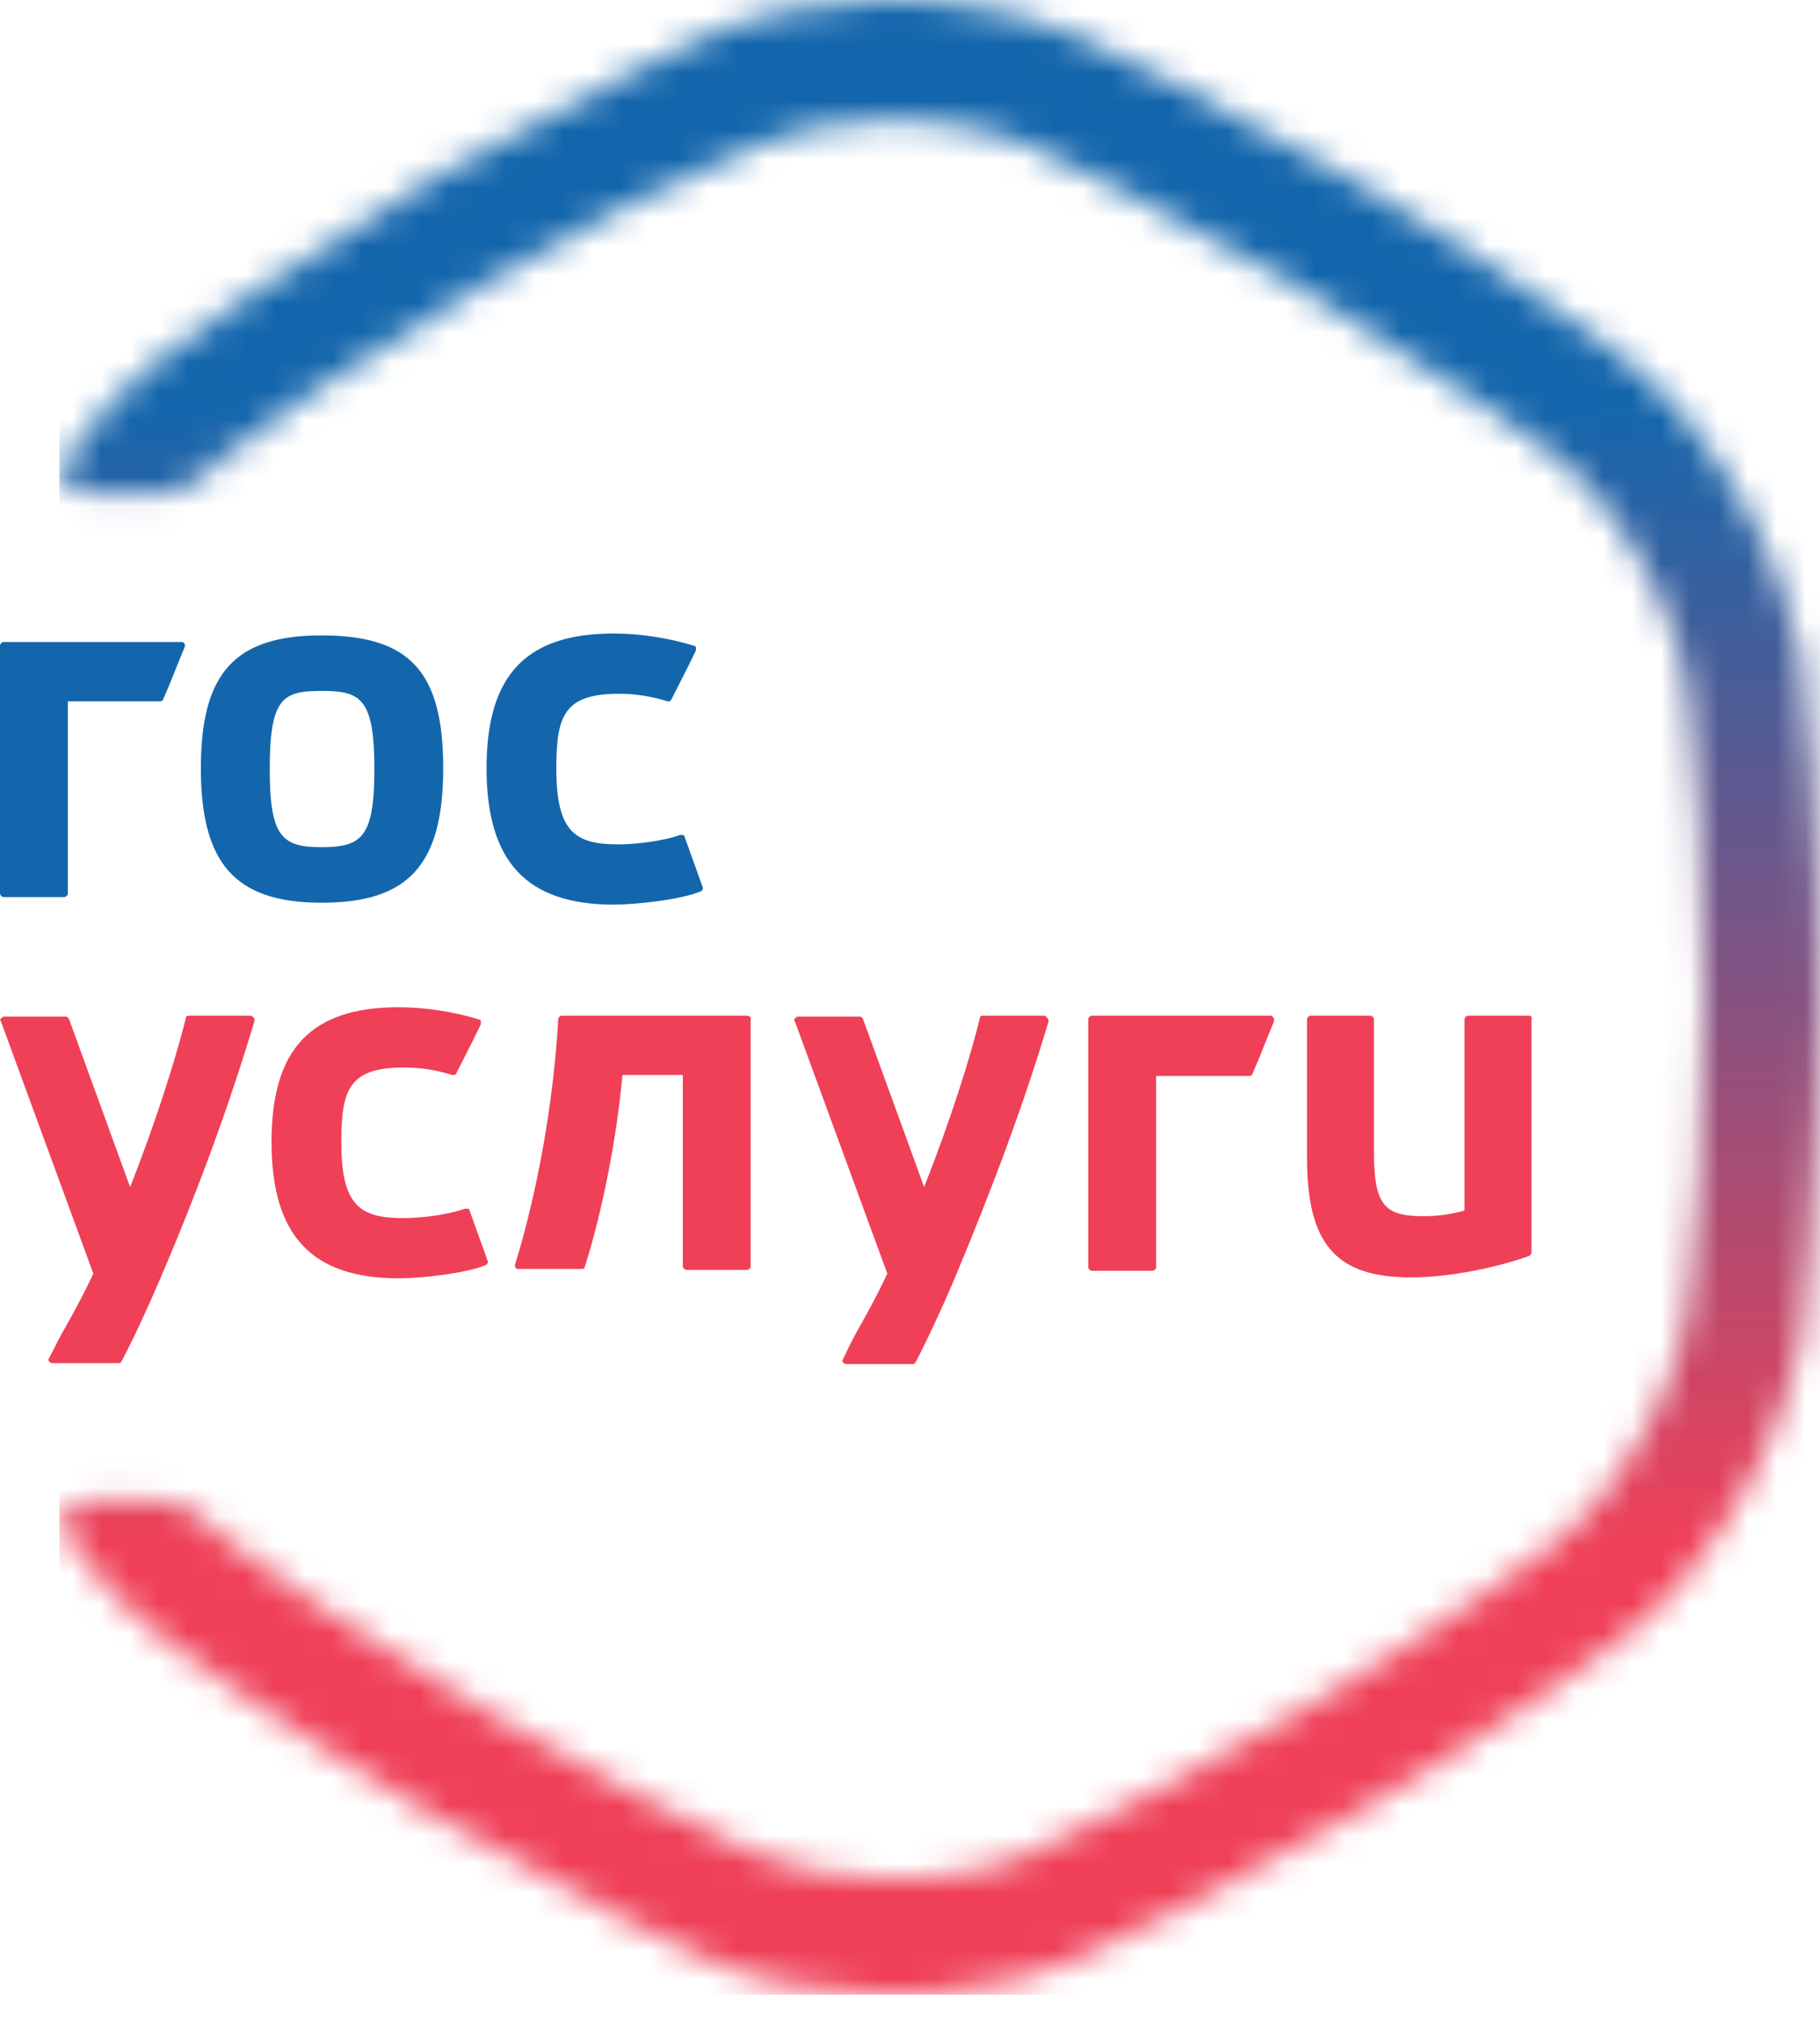
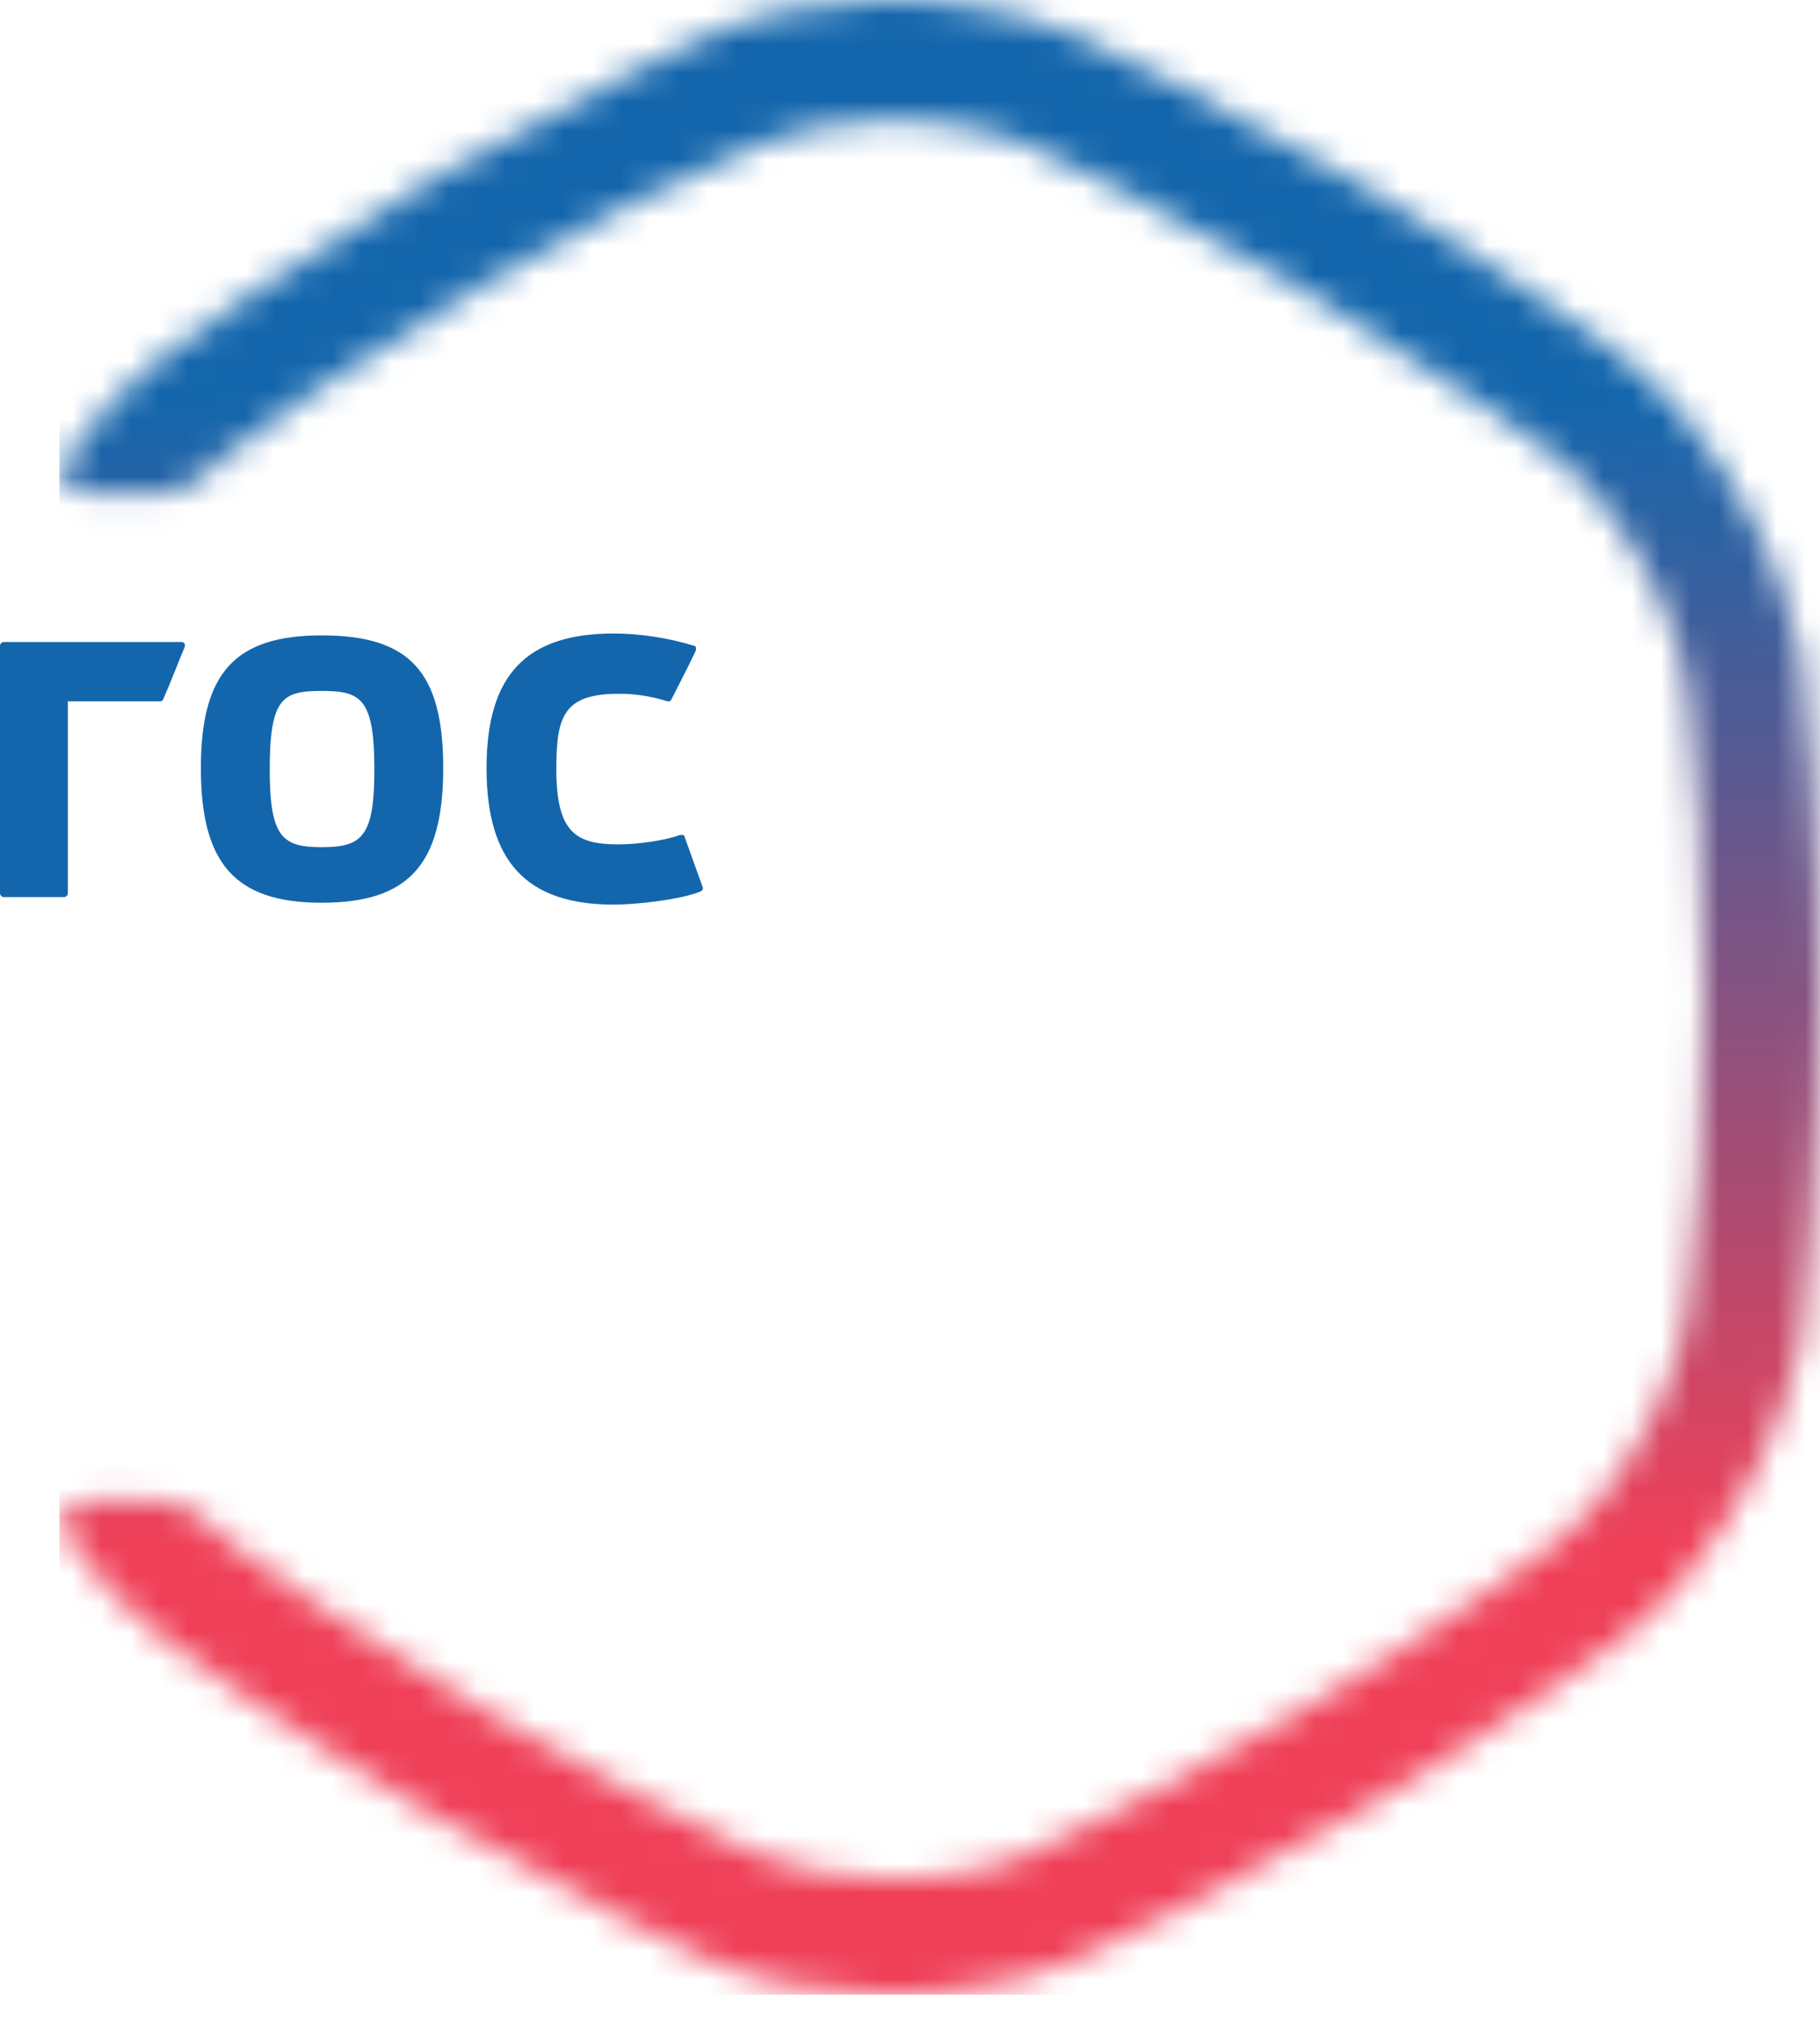
<svg xmlns="http://www.w3.org/2000/svg" width="63" height="70" viewBox="0 0 63 70" fill="none">
  <g clip-path="url(#clip0_1308_2703)">
-     <path fill-rule="evenodd" clip-rule="evenodd" d="M25.853 35.148H19.455C19.39 35.148 19.357 35.181 19.325 35.246C19.162 38.146 18.606 41.24 17.823 43.781C17.823 43.814 17.823 43.847 17.856 43.879C17.889 43.912 17.922 43.912 17.954 43.912H20.142C20.208 43.912 20.241 43.879 20.241 43.847C20.861 41.892 21.351 39.352 21.546 37.201H23.636V43.814C23.636 43.879 23.701 43.944 23.766 43.944H25.855C25.921 43.944 25.985 43.878 25.985 43.814V35.246C25.985 35.181 25.919 35.148 25.855 35.148H25.853ZM52.913 35.148H50.824C50.758 35.148 50.694 35.214 50.694 35.278V41.891C50.237 42.021 49.779 42.086 49.258 42.086C47.887 42.086 47.56 41.663 47.56 39.839V35.278C47.56 35.213 47.495 35.148 47.43 35.148H45.374C45.308 35.148 45.243 35.214 45.243 35.278V40.067C45.243 43.064 46.255 44.204 48.834 44.204C50.303 44.204 51.968 43.813 52.947 43.455C52.98 43.422 53.013 43.389 53.013 43.357V35.278C53.045 35.18 52.98 35.148 52.914 35.148H52.913ZM8.651 35.148H6.529C6.463 35.148 6.43 35.181 6.43 35.246C6.104 36.55 5.419 38.764 4.504 41.078L2.382 35.246C2.349 35.214 2.317 35.181 2.284 35.181H0.13C0.097 35.181 0.065 35.214 0.032 35.246C-0.001 35.279 -0.001 35.312 0.032 35.345L3.231 44.075C2.905 44.759 2.611 45.313 2.317 45.834C2.088 46.225 1.892 46.616 1.696 47.007C1.664 47.039 1.664 47.072 1.696 47.105C1.729 47.138 1.762 47.17 1.795 47.17H4.113C4.145 47.17 4.211 47.138 4.211 47.105C4.603 46.356 5.093 45.314 5.55 44.239C6.92 41.046 7.998 38.05 8.814 35.313C8.814 35.28 8.814 35.248 8.781 35.215C8.715 35.149 8.682 35.149 8.651 35.149V35.148ZM16.256 41.892C16.256 41.859 16.223 41.826 16.19 41.826H16.092C15.57 42.022 14.623 42.152 13.97 42.152C12.501 42.152 11.815 41.761 11.815 39.546C11.815 37.755 12.044 36.941 13.97 36.941C14.524 36.941 15.014 37.006 15.667 37.201C15.733 37.201 15.766 37.201 15.798 37.136C16.026 36.68 16.319 36.126 16.646 35.442V35.344C16.646 35.311 16.614 35.278 16.581 35.278C15.732 35.017 14.72 34.855 13.806 34.855C10.771 34.855 9.399 36.288 9.399 39.513C9.399 42.739 10.77 44.236 13.806 44.236C14.556 44.236 16.091 44.074 16.809 43.78C16.875 43.747 16.908 43.682 16.875 43.617L16.255 41.891L16.256 41.892ZM36.136 35.148H34.014C33.948 35.148 33.915 35.181 33.915 35.246C33.589 36.583 32.903 38.764 31.989 41.078L29.867 35.246C29.834 35.214 29.801 35.181 29.769 35.181H27.614C27.581 35.181 27.548 35.214 27.515 35.246C27.483 35.279 27.483 35.312 27.515 35.345L30.715 44.075C30.389 44.759 30.095 45.313 29.8 45.834C29.572 46.225 29.376 46.616 29.18 47.039C29.147 47.072 29.147 47.105 29.18 47.138C29.213 47.17 29.246 47.203 29.279 47.203H31.596C31.629 47.203 31.695 47.17 31.695 47.138C32.086 46.389 32.576 45.346 33.033 44.271C34.372 41.078 35.481 38.082 36.297 35.346C36.297 35.313 36.297 35.28 36.265 35.248C36.199 35.149 36.166 35.149 36.134 35.149L36.136 35.148ZM43.969 35.148H37.8C37.735 35.148 37.67 35.214 37.67 35.278V43.846C37.67 43.911 37.736 43.975 37.8 43.975H39.889C39.955 43.975 40.02 43.91 40.02 43.846V37.233H43.252C43.284 37.233 43.35 37.2 43.35 37.168C43.611 36.581 43.84 35.963 44.1 35.344V35.245C44.035 35.147 44.002 35.147 43.97 35.147L43.969 35.148Z" fill="#EF4058" />
    <path fill-rule="evenodd" clip-rule="evenodd" d="M11.132 21.988C8.128 21.988 6.953 23.291 6.953 26.581C6.953 29.871 8.128 31.239 11.132 31.239C14.135 31.239 15.342 29.936 15.342 26.581C15.342 23.226 14.168 21.988 11.132 21.988ZM11.132 29.317C9.761 29.317 9.337 28.959 9.337 26.614C9.337 24.138 9.794 23.91 11.132 23.91C12.469 23.91 12.959 24.138 12.959 26.614C12.959 28.959 12.535 29.317 11.132 29.317ZM23.699 28.959C23.699 28.927 23.666 28.894 23.634 28.894H23.535C23.013 29.089 22.066 29.219 21.413 29.219C19.944 29.219 19.258 28.828 19.258 26.614C19.258 24.822 19.487 24.008 21.413 24.008C21.968 24.008 22.458 24.074 23.111 24.269C23.176 24.269 23.209 24.269 23.241 24.203C23.469 23.747 23.763 23.194 24.09 22.509V22.411C24.09 22.378 24.057 22.346 24.024 22.346C23.175 22.085 22.163 21.922 21.249 21.922C18.214 21.922 16.842 23.355 16.842 26.581C16.842 29.806 18.213 31.304 21.249 31.304C21.999 31.304 23.534 31.141 24.253 30.848C24.318 30.815 24.351 30.75 24.318 30.685L23.698 28.958L23.699 28.959ZM6.3 22.216H0.13C0.065 22.216 0 22.281 0 22.346V30.913C0 30.979 0.066 31.043 0.13 31.043H2.219C2.285 31.043 2.349 30.978 2.349 30.913V24.268H5.549C5.582 24.268 5.647 24.235 5.647 24.203C5.909 23.616 6.137 22.997 6.398 22.378V22.28C6.365 22.248 6.332 22.215 6.299 22.215L6.3 22.216Z" fill="#1466AC" />
    <mask id="mask0_1308_2703" style="mask-type:luminance" maskUnits="userSpaceOnUse" x="2" y="-1" width="62" height="71">
      <path d="M62.673 25.995C62.673 25.865 62.673 25.767 62.607 25.669V25.54C62.509 24.269 62.412 23.488 62.412 23.422C62.412 23.324 62.412 23.194 62.379 23.064V22.966C62.346 22.77 62.28 22.542 62.249 22.314C62.216 22.281 62.216 22.249 62.216 22.216C61.661 19.578 60.192 16.679 58.364 14.495C57.645 13.649 56.895 12.9 56.111 12.312C56.046 12.247 55.132 11.595 53.696 10.586C52.032 9.445 49.648 7.882 46.939 6.286C42.14 3.484 37.832 1.498 37.276 1.237C37.276 1.204 37.243 1.204 37.243 1.204C36.003 0.651 34.436 0.26 32.771 0.096C32.445 0.063 32.118 0.031 31.792 0.031C31.498 -0.002 31.205 -0.002 30.91 -0.002H30.453C28.234 0.063 26.145 0.487 24.545 1.203C24.316 1.333 20.301 3.158 15.634 5.829C15.339 5.959 15.079 6.122 14.818 6.285C9.791 9.25 5.808 12.181 5.645 12.311C4.405 13.224 3.295 14.396 2.283 15.895C2.054 16.22 2.054 17.067 3.033 17.067H5.547C6.624 17.067 6.885 16.416 8.093 15.536C9.432 14.559 12.043 12.571 16.907 9.738C20.236 7.783 23.37 6.22 25.035 5.568H25.067C25.133 5.535 25.166 5.535 25.198 5.502C25.23 5.502 25.263 5.47 25.296 5.47C25.329 5.47 25.329 5.437 25.362 5.437C25.395 5.404 25.427 5.404 25.46 5.372C25.493 5.339 25.559 5.339 25.59 5.306C26.015 5.111 26.243 5.012 26.243 5.012C27.354 4.492 28.92 4.198 30.584 4.165H31.238C31.727 4.165 32.217 4.198 32.674 4.264C33.685 4.394 34.6 4.622 35.35 4.915C35.416 4.948 35.513 4.981 35.579 5.013L35.709 5.079C36.428 5.404 40.507 7.294 44.914 9.9C47.493 11.432 49.843 12.962 51.443 14.07C52.846 15.047 53.695 15.698 53.728 15.698C54.348 16.155 54.968 16.774 55.556 17.522C57.025 19.412 58.232 21.986 58.428 23.972C58.428 23.972 58.526 24.787 58.624 26.123C58.657 26.188 58.657 26.285 58.657 26.383V26.579C58.657 26.709 58.689 26.807 58.689 26.937V27.067C58.722 27.132 58.722 27.197 58.722 27.295C58.722 27.457 58.755 27.62 58.755 27.784C58.788 27.882 58.788 27.979 58.788 28.078V28.143C58.821 28.273 58.821 28.371 58.821 28.501V28.762C58.919 30.456 58.984 32.475 58.984 34.593C58.984 36.71 58.918 38.73 58.821 40.424V40.685C58.788 40.815 58.788 40.913 58.788 41.043V41.108C58.755 41.206 58.755 41.303 58.755 41.402C58.755 41.564 58.722 41.727 58.722 41.891C58.689 41.956 58.689 42.053 58.689 42.119V42.249C58.689 42.379 58.657 42.477 58.657 42.607V42.802C58.624 42.9 58.624 42.965 58.624 43.063C58.525 44.399 58.428 45.181 58.428 45.213C58.232 47.2 57.025 49.774 55.556 51.663C54.968 52.38 54.348 53.031 53.728 53.487C53.695 53.52 52.846 54.139 51.443 55.116C49.844 56.224 47.526 57.754 44.914 59.285C40.507 61.859 36.46 63.78 35.709 64.107C35.611 64.139 35.579 64.172 35.579 64.172C35.513 64.205 35.416 64.238 35.35 64.27C34.6 64.596 33.685 64.792 32.674 64.922C32.217 64.987 31.727 65.02 31.238 65.02H30.584C28.92 64.987 27.354 64.662 26.243 64.173C26.243 64.173 25.982 64.075 25.59 63.88C25.558 63.88 25.525 63.847 25.492 63.847C25.492 63.847 25.459 63.814 25.426 63.814C25.426 63.781 25.393 63.781 25.393 63.781C25.393 63.749 25.361 63.749 25.361 63.749C25.328 63.749 25.295 63.716 25.262 63.716C23.663 62.967 20.398 61.337 16.906 59.285C12.074 56.419 9.431 54.464 8.092 53.487C6.884 52.607 6.623 51.956 5.546 51.956H3.035C2.056 51.956 2.056 52.803 2.285 53.128C3.297 54.627 4.407 55.799 5.647 56.712C5.81 56.841 9.76 59.773 14.82 62.738L15.015 62.836C19.944 65.735 24.285 67.723 24.514 67.82C26.146 68.569 28.202 68.961 30.423 69.025H30.88C31.174 69.025 31.467 69.025 31.794 68.992C32.12 68.992 32.447 68.96 32.773 68.927C34.438 68.764 35.972 68.373 37.246 67.819C37.246 67.819 37.246 67.786 37.278 67.786C37.866 67.558 42.142 65.572 46.973 62.737C49.682 61.174 52.065 59.577 53.73 58.437C55.166 57.428 56.081 56.776 56.145 56.711C56.928 56.124 57.68 55.374 58.397 54.527C60.225 52.344 61.694 49.445 62.25 46.807C62.282 46.774 62.282 46.742 62.282 46.709C62.348 46.481 62.381 46.285 62.413 46.057V45.959C62.413 45.861 62.445 45.731 62.445 45.601C62.478 45.535 62.544 44.754 62.641 43.483V43.353C62.641 43.224 62.674 43.125 62.674 42.995V42.865C62.707 42.8 62.707 42.703 62.707 42.637C62.805 41.432 62.87 39.934 62.935 38.272V38.142C62.968 37.002 63.001 35.764 63.001 34.495C63.001 33.225 62.968 31.986 62.935 30.847V30.717C62.87 29.023 62.805 27.557 62.707 26.352C62.674 26.286 62.674 26.189 62.674 26.124V25.994L62.673 25.995Z" fill="white" />
    </mask>
    <g mask="url(#mask0_1308_2703)">
      <path d="M62.999 0H2.056V71H62.999V0Z" fill="url(#paint0_linear_1308_2703)" />
    </g>
  </g>
  <defs>
    <linearGradient id="paint0_linear_1308_2703" x1="32.528" y1="14" x2="32.528" y2="53.5" gradientUnits="userSpaceOnUse">
      <stop stop-color="#1466AC" />
      <stop offset="1" stop-color="#EF4058" />
    </linearGradient>
    <clipPath id="clip0_1308_2703">
      <rect width="63" height="69.026" fill="white" />
    </clipPath>
  </defs>
</svg>